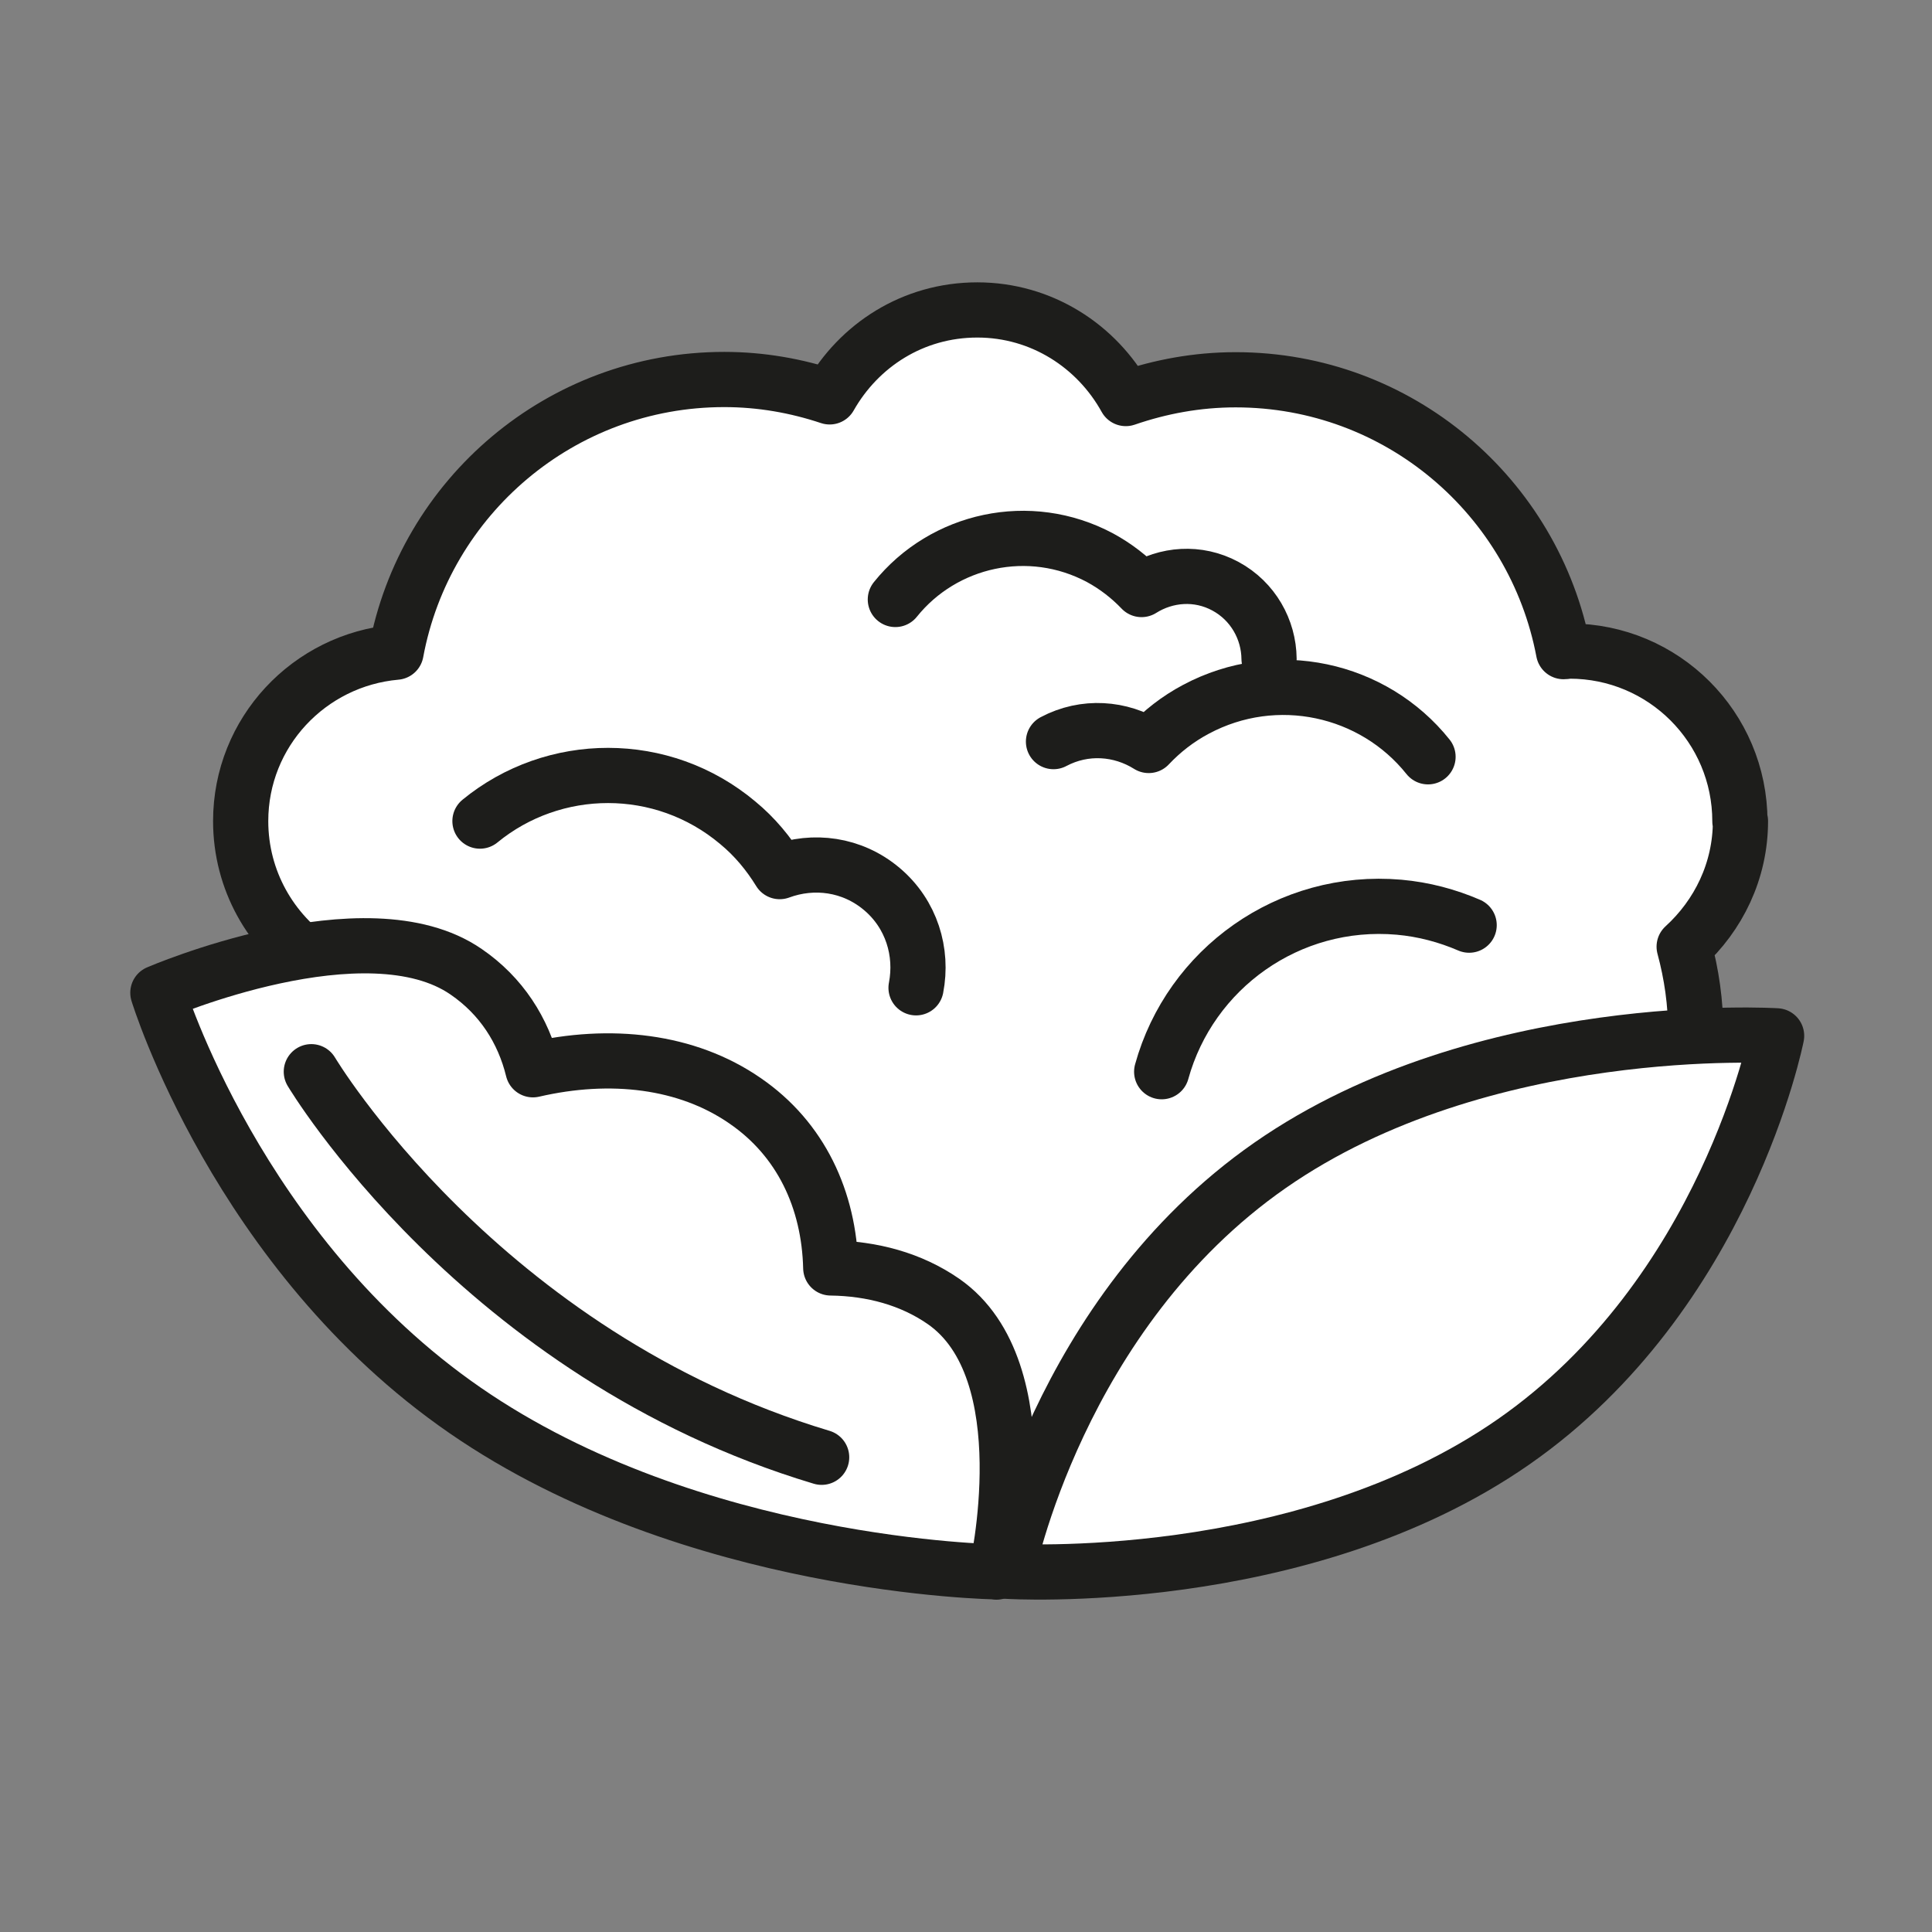
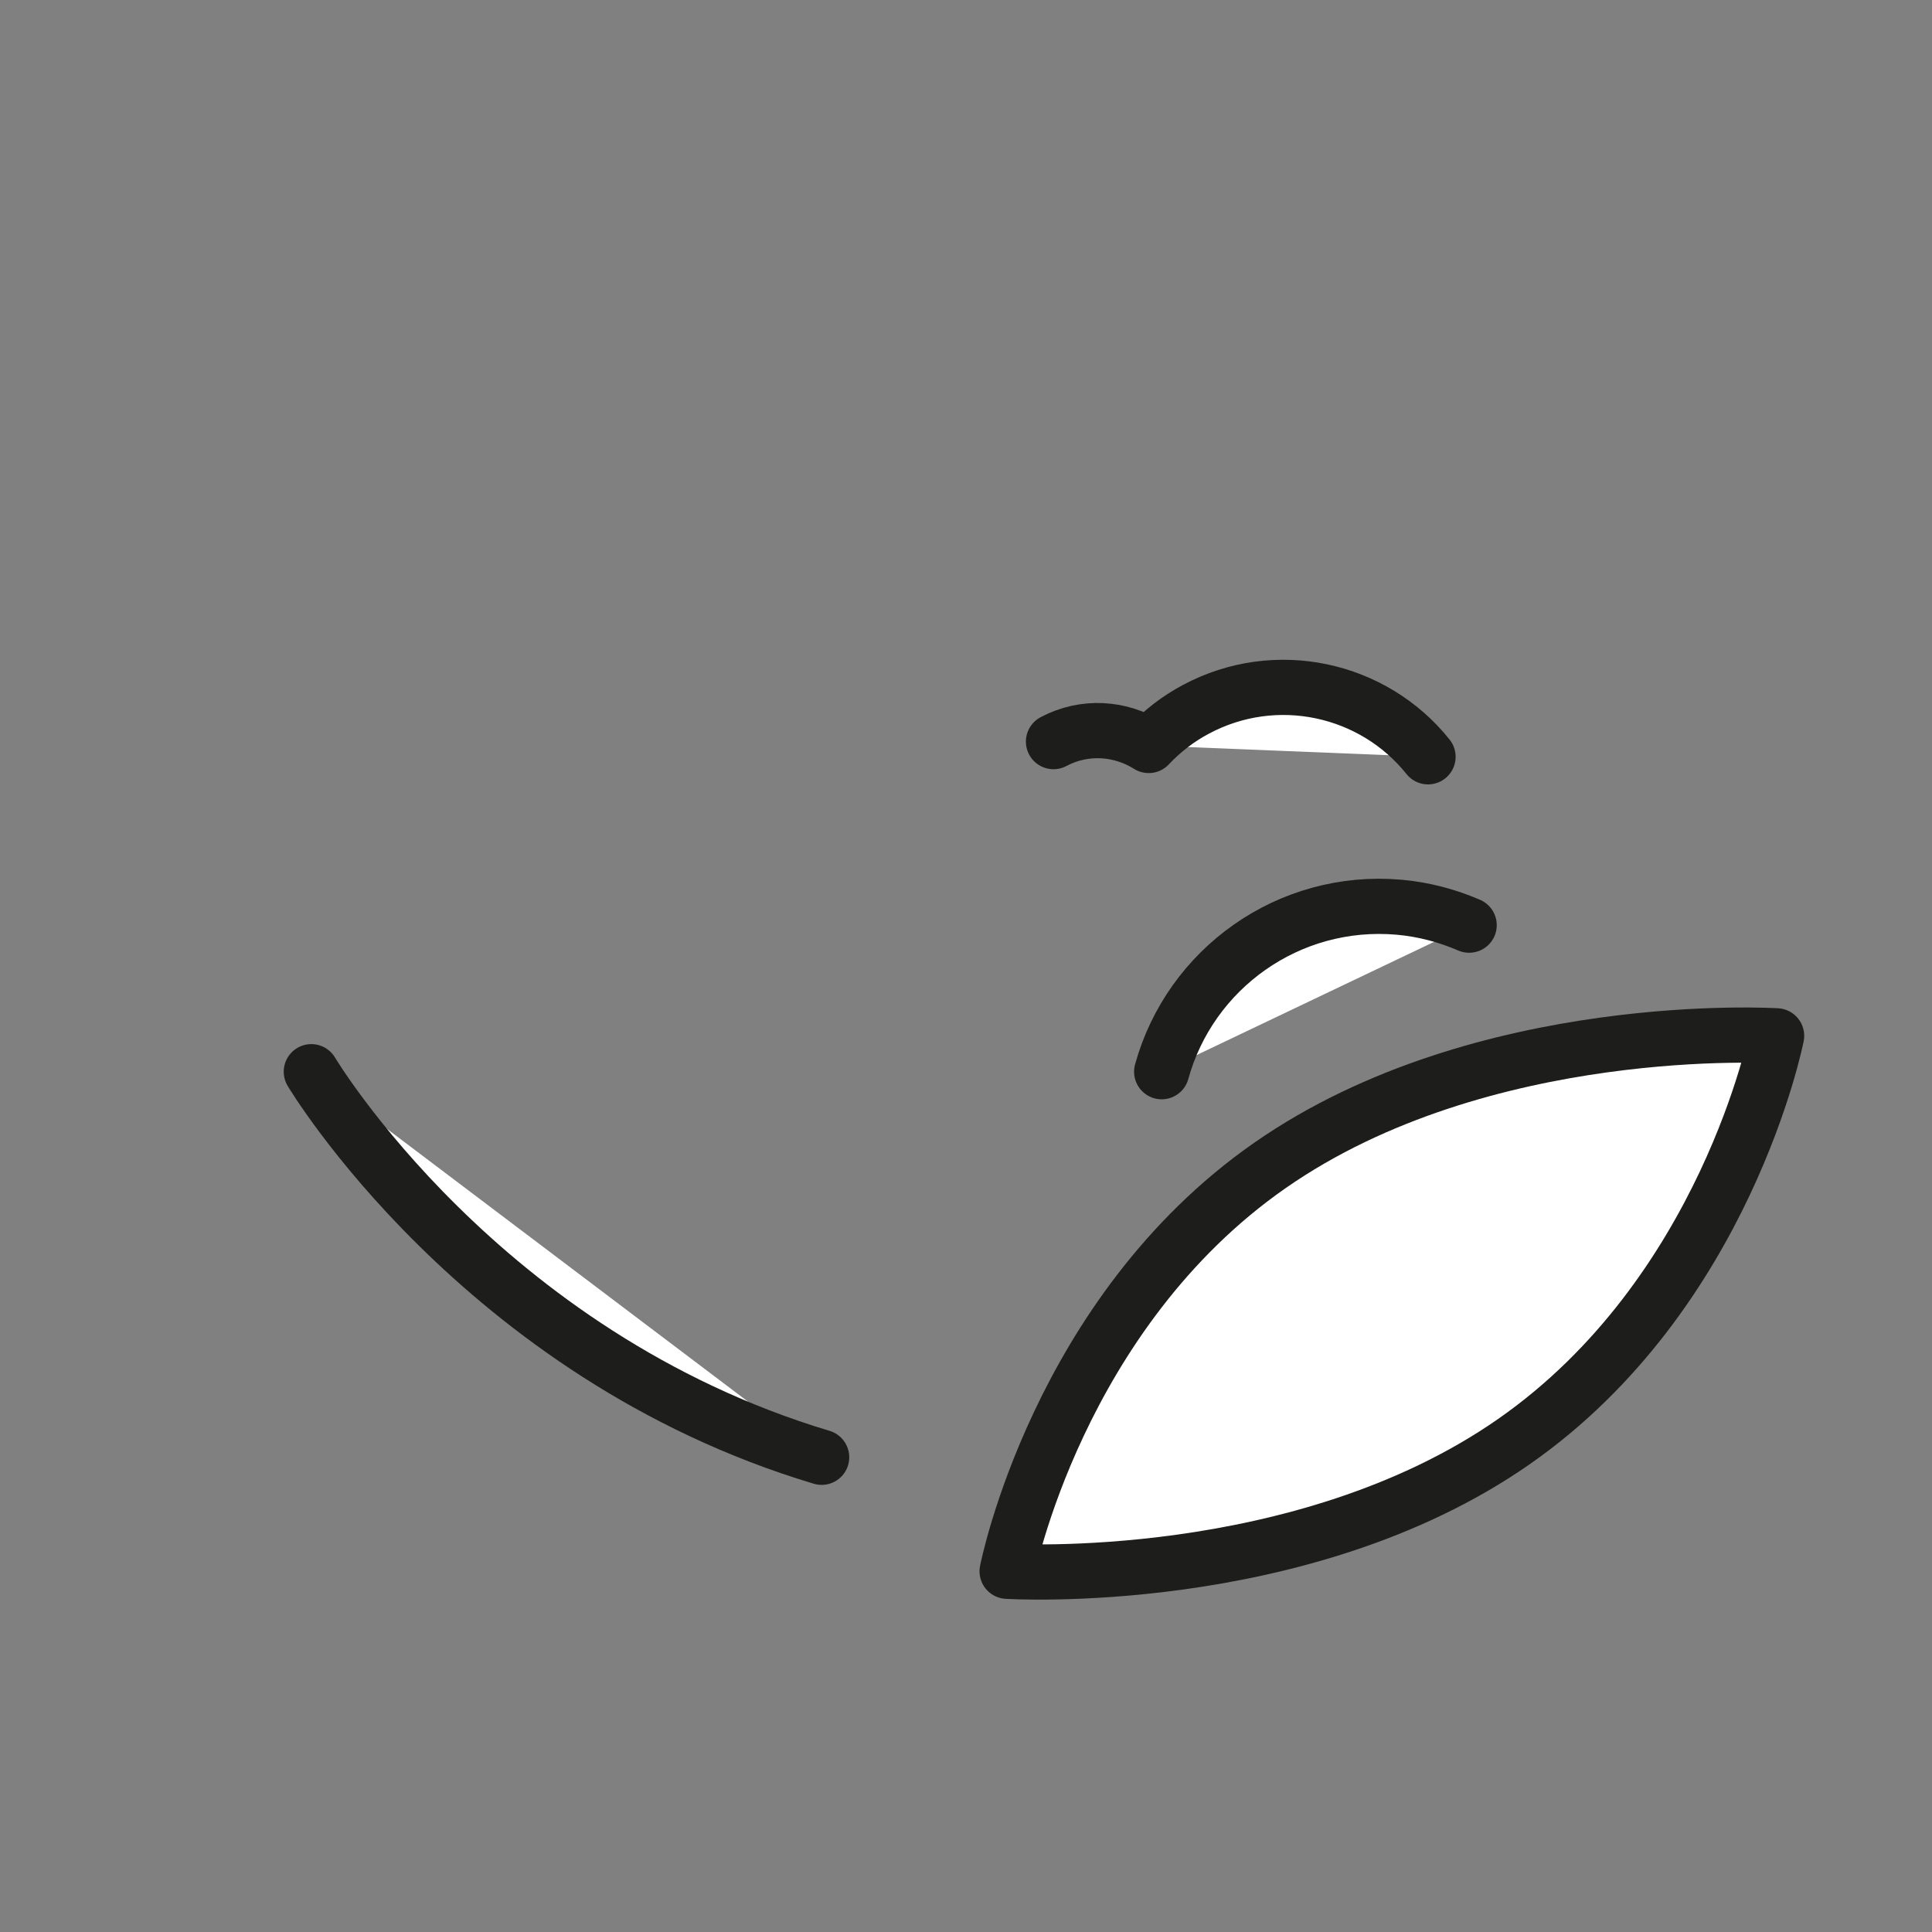
<svg xmlns="http://www.w3.org/2000/svg" id="Ebene_1" data-name="Ebene 1" viewBox="0 0 70 70">
  <rect x="0" y="0" width="70" height="70" fill="#808080" stroke="none" />
  <defs>
    <style>
      .cls-1 {
        fill: #fff;
        stroke: #1d1d1b;
        stroke-linecap: round;
        stroke-linejoin: round;
        stroke-width: 2px;
      }
    </style>
  </defs>
-   <path class="cls-1" d="M63.04,29.76c0-3.41-2.76-6.17-6.17-6.17-.07,0-.14.02-.22.02-1.06-5.61-5.97-9.85-11.88-9.85-1.4,0-2.73.25-3.98.68-1.05-1.9-3.05-3.21-5.38-3.21s-4.29,1.28-5.35,3.15c-1.2-.4-2.48-.63-3.82-.63-5.92,0-10.85,4.26-11.89,9.88-3.15.28-5.63,2.9-5.63,6.12,0,2.15,1.1,4.03,2.76,5.14-.17.81-.27,1.66-.27,2.52,0,6.68,5.42,12.1,12.1,12.1,1.82,0,3.54-.41,5.1-1.14,2.21,1.69,5.04,6.15,8.04,6.15s5.64-4.44,7.85-6.12c1.54.71,3.24,1.11,5.04,1.11,6.68,0,12.1-5.42,12.1-12.1,0-1.08-.15-2.11-.42-3.11,1.24-1.13,2.04-2.74,2.04-4.55Z" />
  <path class="cls-1" d="M46.02,42.22c-7.7,5.36-9.53,14.71-9.53,14.71,0,0,10.65.67,18.35-4.69,7.7-5.36,9.53-14.71,9.53-14.71,0,0-10.65-.67-18.35,4.69Z" />
-   <path class="cls-1" d="M33.19,35.79c.25-1.29-.16-2.67-1.24-3.58s-2.48-1.08-3.7-.63c-.4-.65-.9-1.26-1.52-1.77-2.74-2.3-6.67-2.25-9.34-.06" />
  <path class="cls-1" d="M53.23,33.52c-.79-.34-1.64-.57-2.54-.65-4-.35-7.57,2.23-8.6,5.96" />
-   <path class="cls-1" d="M45.98,23.87c-.01-1.06-.58-2.09-1.58-2.63s-2.15-.44-3.04.12c-.43-.45-.93-.84-1.5-1.15-2.56-1.37-5.67-.67-7.42,1.51" />
  <path class="cls-1" d="M38.17,26.87c1.13-.6,2.43-.5,3.45.14.48-.51,1.05-.96,1.71-1.31,2.9-1.55,6.43-.76,8.41,1.72" />
-   <path class="cls-1" d="M36.1,56.96s1.69-7.31-1.92-9.81c-1.17-.81-2.58-1.19-4.08-1.21-.06-2.47-1.08-4.67-3.11-6.06-2.1-1.45-4.87-1.77-7.68-1.12-.35-1.43-1.15-2.68-2.42-3.55-3.62-2.5-11.17.76-11.17.76,0,0,2.88,9.44,11.13,15.13,8.25,5.7,19.25,5.85,19.25,5.85Z" />
  <path class="cls-1" d="M11.28,38.83s6.11,10.26,18.49,13.97" />
</svg>